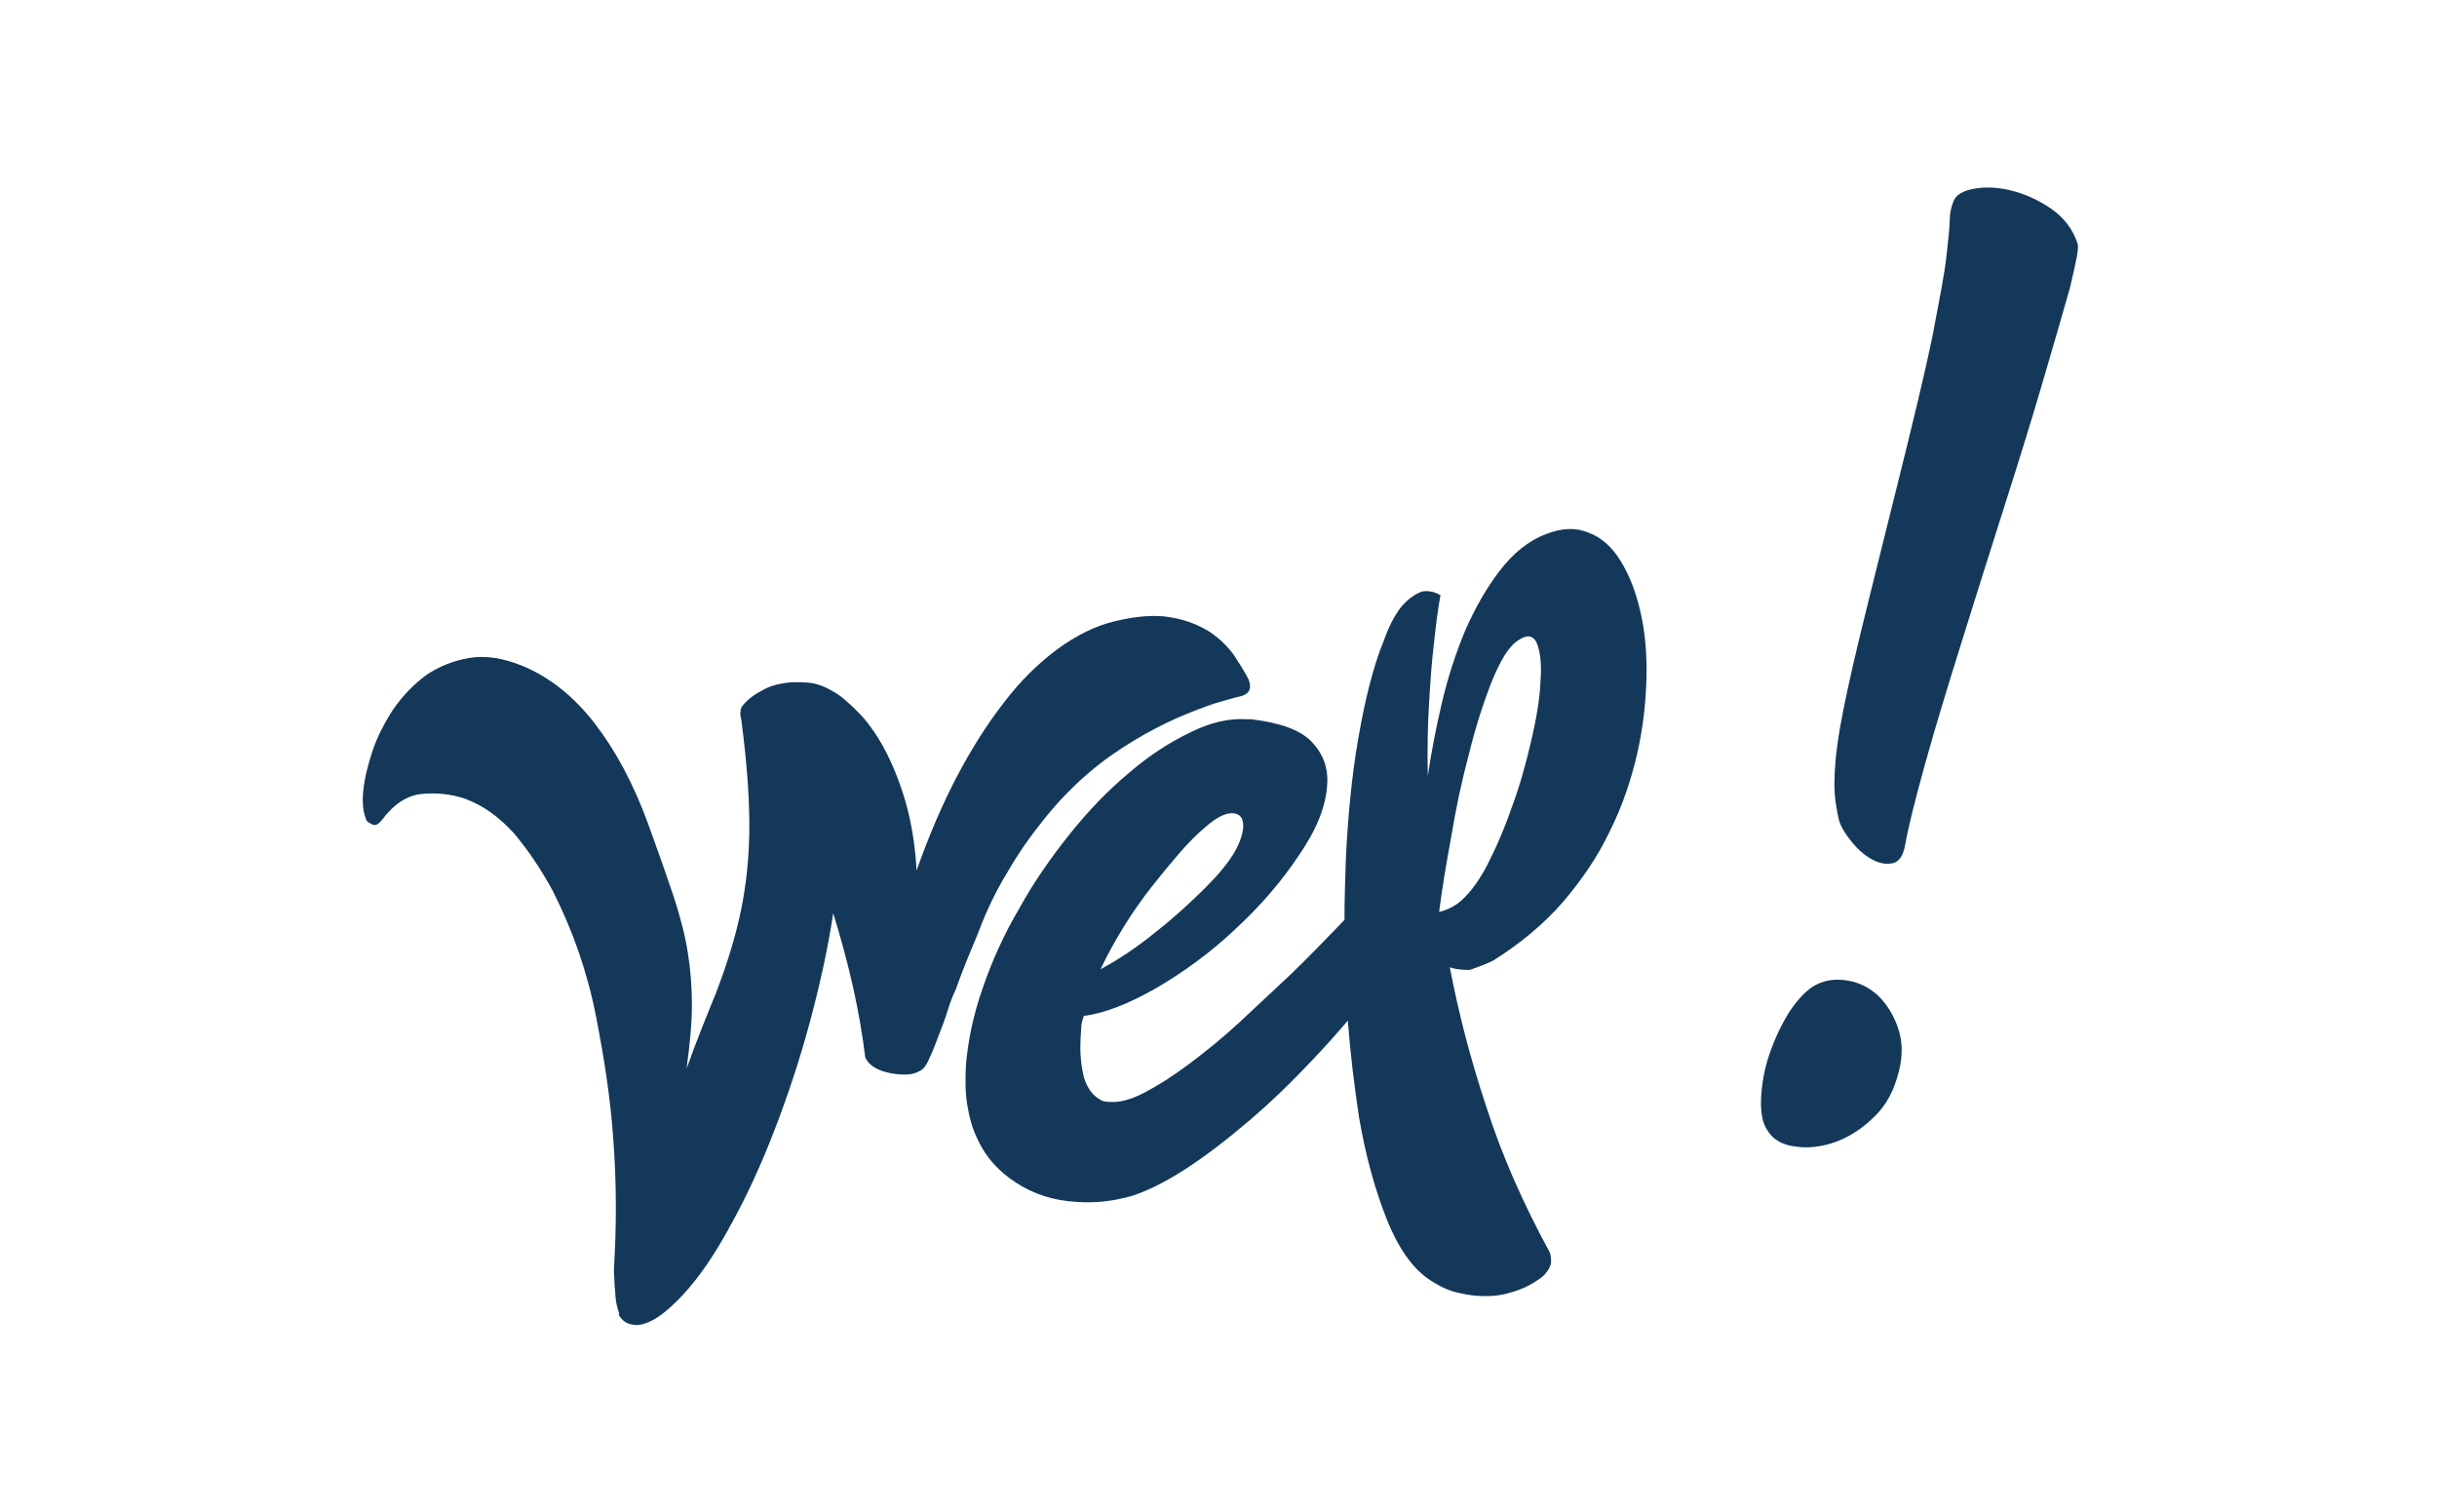
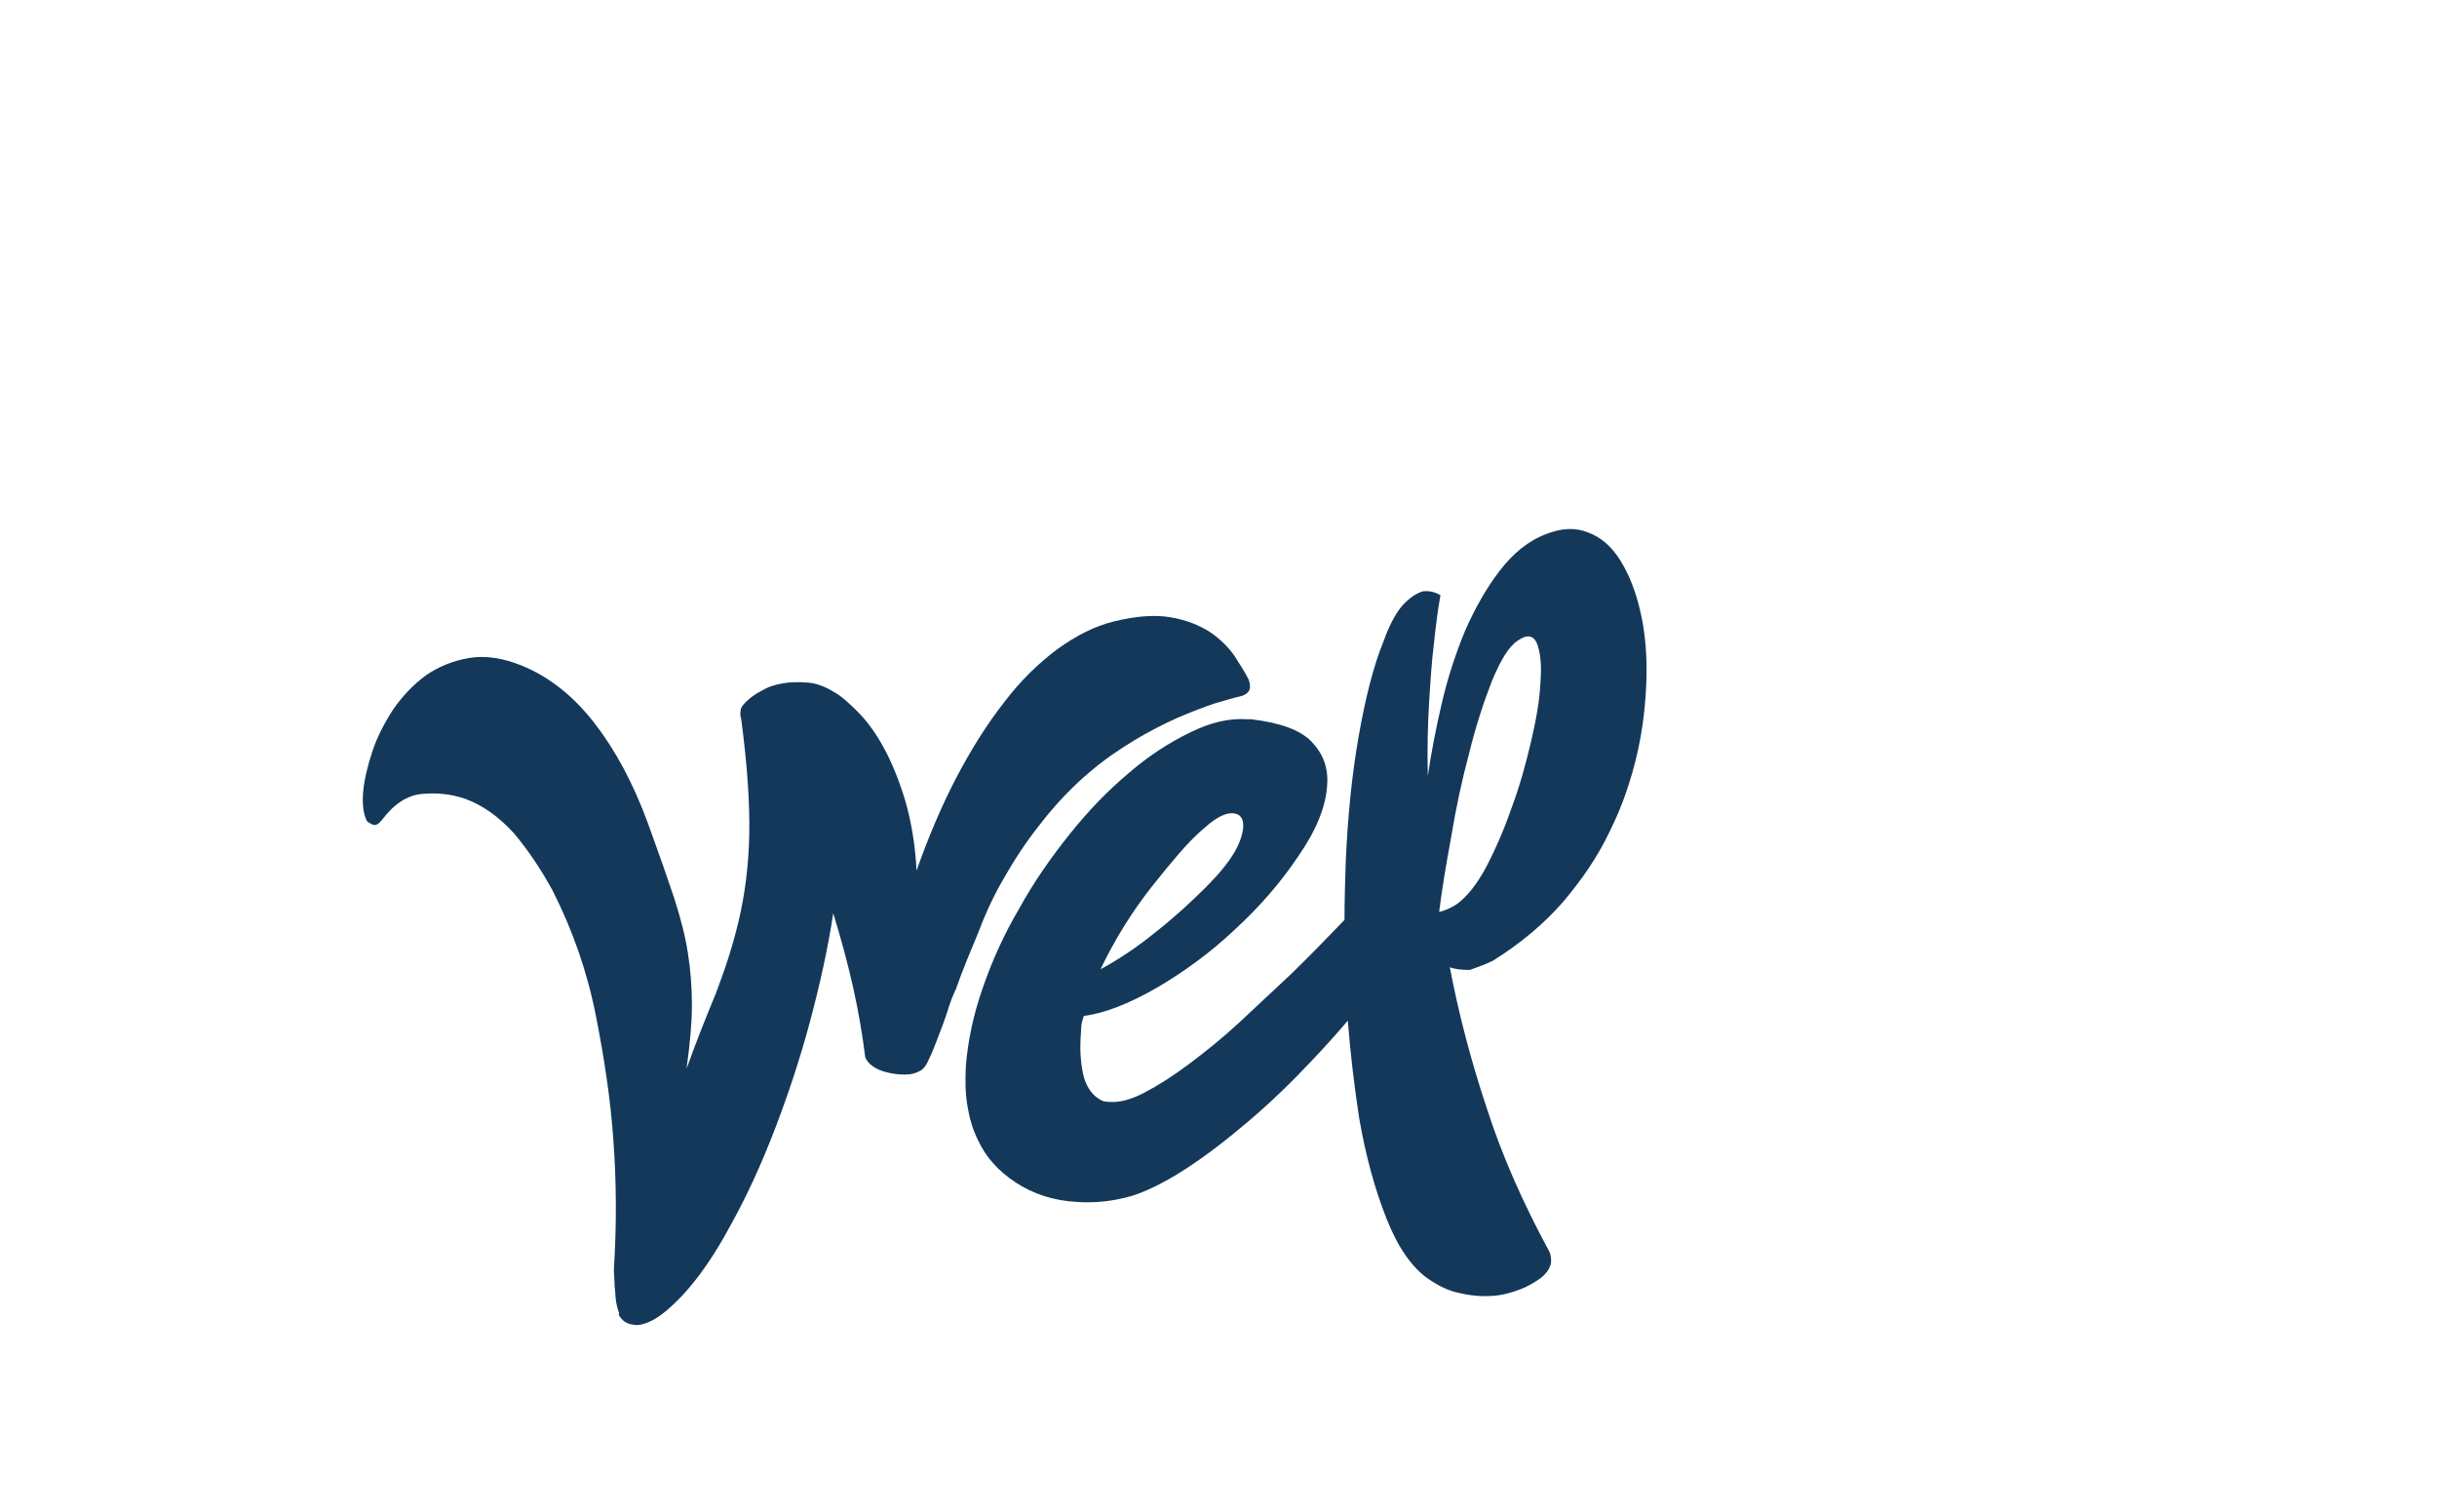
<svg xmlns="http://www.w3.org/2000/svg" version="1.1" id="Layer_1" x="0px" y="0px" viewBox="0 0 365.6 226.8" style="enable-background:new 0 0 365.6 226.8;" xml:space="preserve">
  <style type="text/css"> .st0{fill:#13385A;} .st1{fill:#FFFFFF;} .st2{fill:#E7473D;} .st3{fill:#0060A1;} .st4{fill:#F38F1A;} .st5{fill:#9CC540;} .st6{fill:#5EB6B5;} .st7{fill:#EE7161;} .st8{fill:#1F8836;} .st9{fill:#3E3E8D;} .st10{fill:#2880BD;} .st11{fill:#EF7F82;} .st12{fill:#E1620F;} .st13{fill:#65922F;} .st14{fill:#009691;} .st15{fill:#E4A7A0;} .st16{fill:#81C286;} .st17{fill:#8A8EC5;} </style>
  <g>
    <g>
      <g>
-         <path class="st0" d="M281.8,149.4c-1.3-1.2-2.8-2-4.6-2.3c-1.8-0.3-3.3-0.1-4.7,0.6c-1.4,0.7-2.7,2.1-4,4c-1.2,1.9-2.2,4-3,6.3 c-0.8,2.3-1.2,4.6-1.3,6.7c-0.1,2.2,0.2,3.9,1.1,5.1c0.8,1.2,2.2,2,4.1,2.2c1.9,0.3,4,0,6-0.7c2.1-0.8,4-2,5.8-3.8 c1.8-1.7,3-4,3.7-6.9c0.6-2.4,0.5-4.6-0.2-6.5C284.1,152.3,283.1,150.7,281.8,149.4z" />
-         <path class="st0" d="M311.7,36.6c-0.7-2.2-2.1-4-4-5.3c-1.9-1.3-3.9-2.2-5.9-2.7c-2-0.5-3.9-0.6-5.6-0.3 c-1.7,0.3-2.7,0.9-3.1,1.8c-0.4,1-0.6,1.9-0.6,2.9c0,1-0.2,2.8-0.5,5.5c-0.3,2.7-1.1,6.7-2.1,12c-1.1,5.3-2.9,12.8-5.3,22.4 c-2.3,9.3-4.2,16.8-5.6,22.6c-1.4,5.8-2.4,10.4-3,13.9c-0.6,3.5-0.8,6.2-0.8,8.2c0,2,0.3,3.8,0.7,5.5c0.3,1,1,2.1,1.9,3.2 c0.9,1.1,1.9,2,3,2.6c1.1,0.6,2.1,0.8,3.1,0.6c1-0.2,1.6-1.1,1.9-2.7c0.5-2.8,1.5-6.8,3-12.2c1.5-5.4,3.3-11.3,5.3-17.7 c2-6.4,4.1-13.1,6.3-20c2.2-6.9,4.2-13.3,5.9-19.1c1.7-5.8,3.1-10.6,4.2-14.5C311.4,39.5,311.9,37.3,311.7,36.6z" />
-       </g>
+         </g>
    </g>
    <path class="st0" d="M151.1,130.9c1.6-2.8,3.5-5.5,5.6-8.1c2.1-2.6,4.3-4.9,6.8-7c2.1-1.8,4.3-3.3,6.6-4.7c2.3-1.4,4.5-2.5,6.5-3.4 c2.1-0.9,3.9-1.6,5.7-2.2c1.7-0.5,3.1-0.9,4-1.1c1.2-0.4,1.5-1.2,1-2.5c-0.5-1-1.2-2.1-2.1-3.5c-0.9-1.3-2.1-2.5-3.7-3.6 c-1.6-1-3.5-1.8-5.9-2.2c-2.3-0.4-5.1-0.2-8.4,0.6c-2.9,0.7-5.7,2.1-8.6,4.2c-2.8,2.1-5.5,4.7-8,8c-2.5,3.2-4.9,7-7.1,11.2 c-2.2,4.2-4.2,8.9-6,14c-0.2-3.9-0.8-7.4-1.7-10.5c-0.9-3-2-5.7-3.2-7.9c-1.2-2.2-2.5-4-3.9-5.4c-1.4-1.4-2.5-2.4-3.6-3 c-1.3-0.8-2.6-1.3-3.9-1.4c-1.3-0.1-2.6-0.1-3.7,0.1c-1.2,0.2-2.2,0.5-3.2,1.1c-1,0.5-1.8,1.1-2.4,1.7c-0.5,0.5-0.8,0.9-0.8,1.4 c-0.1,0.4,0,0.8,0.1,1.2c0.9,6.8,1.3,12.6,1.2,17.4c-0.1,4.8-0.7,9.1-1.6,12.9c-0.9,3.8-2.1,7.4-3.4,10.8 c-1.4,3.4-2.9,7.1-4.4,11.3c0.5-3.7,0.8-6.8,0.8-9.5c0-2.7-0.2-5.3-0.6-7.8c-0.4-2.6-1.1-5.3-2.1-8.4c-1-3-2.3-6.7-3.9-11.1 c-2.2-6-4.9-11-8-15c-3.1-4-6.7-6.9-10.8-8.6c-2.9-1.2-5.6-1.6-8-1.2c-2.4,0.4-4.6,1.3-6.5,2.6c-1.9,1.4-3.5,3.1-4.9,5.1 c-1.3,2-2.4,4.1-3.1,6.2c-0.7,2.1-1.2,4.1-1.4,6c-0.2,1.9,0,3.4,0.5,4.5c0.1,0.2,0.5,0.4,0.9,0.6c0.5,0.2,0.9-0.1,1.4-0.7 c1.8-2.4,3.8-3.7,6-3.9c2.2-0.2,4.3,0,6.4,0.7c2.8,1,5.2,2.8,7.4,5.2c2.1,2.5,4,5.3,5.8,8.6c3,5.9,5.2,12.2,6.5,18.8 c1.3,6.6,2.2,12.7,2.6,18.4c0.5,6.6,0.5,13.1,0.1,19.6c0,0.8,0.1,1.7,0.1,2.5c0.1,0.7,0.1,1.4,0.2,2.2c0.1,0.7,0.3,1.4,0.5,2 l-0.1,0.1c0.5,0.9,1.2,1.4,2.1,1.5c0.7,0.2,1.7,0,2.9-0.6c1.2-0.6,2.7-1.8,4.6-3.8c2.5-2.7,4.9-6.2,7.2-10.5 c2.4-4.3,4.6-9.1,6.6-14.3c2-5.2,3.8-10.6,5.3-16.2c1.5-5.6,2.7-11,3.5-16.3c1.2,3.9,2.2,7.6,3,11.2c0.8,3.6,1.4,7.1,1.8,10.4 c0.2,0.5,0.6,1,1.2,1.4c0.6,0.4,1.3,0.7,2.2,0.9c0.8,0.2,1.7,0.3,2.6,0.3c0.9,0,1.6-0.2,2.3-0.6c0.4-0.2,0.9-0.8,1.3-1.8 c0.5-1,0.9-2.1,1.4-3.4c0.5-1.3,1-2.6,1.4-3.9c0.4-1.3,0.8-2.3,1.2-3.1c1-2.9,2.2-5.7,3.4-8.6C148,136.6,149.4,133.7,151.1,130.9z" />
    <path class="st0" d="M224,144.1c4-2.5,7.5-5.4,10.4-8.7c2.9-3.4,5.3-6.9,7.1-10.7c1.9-3.8,3.2-7.7,4.1-11.6 c0.9-3.9,1.3-7.7,1.4-11.3c0.1-3.6-0.2-7-0.9-10c-0.7-3.1-1.7-5.6-3-7.7c-1.3-2.1-2.9-3.5-4.8-4.2c-1.9-0.8-4-0.7-6.3,0.2 c-2.7,1-5,2.9-7,5.5c-2,2.6-3.7,5.6-5.2,9c-1.4,3.4-2.6,7-3.5,10.9c-0.9,3.8-1.6,7.5-2.1,10.9c-0.1-4.1,0-7.9,0.2-11.1 c0.2-3.3,0.4-6.2,0.7-8.6c0.3-2.8,0.6-5.3,1-7.4c-0.8-0.5-1.7-0.7-2.6-0.6c-0.8,0.2-1.8,0.8-2.8,1.8c-1,1-2.1,2.8-3.1,5.6 c-1.6,3.9-2.8,8.8-3.8,14.5c-1,5.7-1.6,11.9-1.9,18.4c-0.1,3-0.2,6-0.2,9c-2.8,2.9-5.5,5.7-8.1,8.2c-2.6,2.4-5.1,4.8-7.7,7.2 c-2.6,2.4-5.1,4.4-7.5,6.2c-2.4,1.8-4.6,3.2-6.7,4.3c-2.1,1.1-3.8,1.5-5.2,1.4c-0.6,0-1-0.1-1.2-0.2c-1.4-0.7-2.2-1.9-2.7-3.5 c-0.4-1.7-0.6-3.5-0.5-5.5c0-0.7,0.1-1.3,0.1-1.9c0-0.6,0.2-1.2,0.4-1.8c3.1-0.4,6.7-1.8,10.9-4.2c4.1-2.4,8.1-5.3,11.8-8.8 c3.7-3.4,6.9-7.1,9.5-11c2.7-3.9,4.1-7.4,4.3-10.6c0.2-2.6-0.6-4.7-2.3-6.5c-1.7-1.8-4.8-2.9-9.1-3.4l-0.6,0 c-2.7-0.2-5.6,0.5-8.6,2c-3.1,1.5-6.2,3.5-9.2,6.1c-3.1,2.6-6,5.6-8.8,9.1c-2.8,3.5-5.4,7.2-7.6,11.2c-2.3,3.9-4.1,7.9-5.5,12 c-1.4,4-2.2,7.9-2.5,11.6c-0.1,2-0.1,3.9,0.2,5.8c0.3,1.9,0.8,3.7,1.6,5.3c1.2,2.6,3.1,4.7,5.7,6.4c2.6,1.7,5.6,2.7,9.1,2.9 c2.8,0.2,5.5-0.1,8.3-0.9c2.2-0.7,4.9-2,8-4c3.1-2,6.2-4.4,9.5-7.2c3.3-2.8,6.5-5.9,9.6-9.2c1.9-2,3.7-4,5.3-5.9 c0.4,5.2,1,10,1.7,14.6c1,5.8,2.4,10.8,4.1,15.1c1.7,4.3,3.8,7.3,6.2,9c1.6,1.1,3.2,1.9,4.9,2.2c1.7,0.4,3.3,0.5,4.8,0.4 c1.5-0.1,2.9-0.5,4.2-1c1.3-0.5,2.4-1.2,3.2-1.8c0.9-0.8,1.3-1.5,1.4-2.3c0-0.7-0.1-1.3-0.3-1.6c-3.9-7.2-7.1-14.4-9.4-21.6 c-2.4-7.2-4.2-14.2-5.5-21c0.8,0.3,1.8,0.4,3,0.4C221.3,145.2,222.6,144.8,224,144.1z M168.6,139c1.3-2.1,2.7-4.1,4.2-6 c1.5-1.9,2.9-3.6,4.2-5.1c1.3-1.5,2.6-2.8,3.8-3.8c1.7-1.5,3.1-2.2,4.2-2.1c1.1,0.1,1.6,0.8,1.5,2.2c-0.1,1-0.5,2.3-1.4,3.8 c-0.9,1.5-2.3,3.2-4.2,5.1c-2.2,2.2-4.7,4.5-7.5,6.7c-2.7,2.2-5.5,4.1-8.3,5.6C166.1,143.3,167.3,141.1,168.6,139z M218.6,135.6 c-0.9,0.6-1.8,1-2.7,1.2c0.4-3.2,1-6.9,1.8-11.2c0.7-4.3,1.6-8.5,2.7-12.6c1-4.1,2.2-7.7,3.4-10.8c1.3-3.1,2.5-5.2,3.9-6.1 c1.4-1,2.4-0.8,2.9,0.5c0.5,1.3,0.7,3.2,0.5,5.7c-0.1,2.5-0.6,5.5-1.4,8.9c-0.8,3.4-1.7,6.7-2.9,9.9c-1.1,3.2-2.4,6.2-3.8,8.9 C221.6,132.6,220.1,134.5,218.6,135.6z" />
  </g>
</svg>